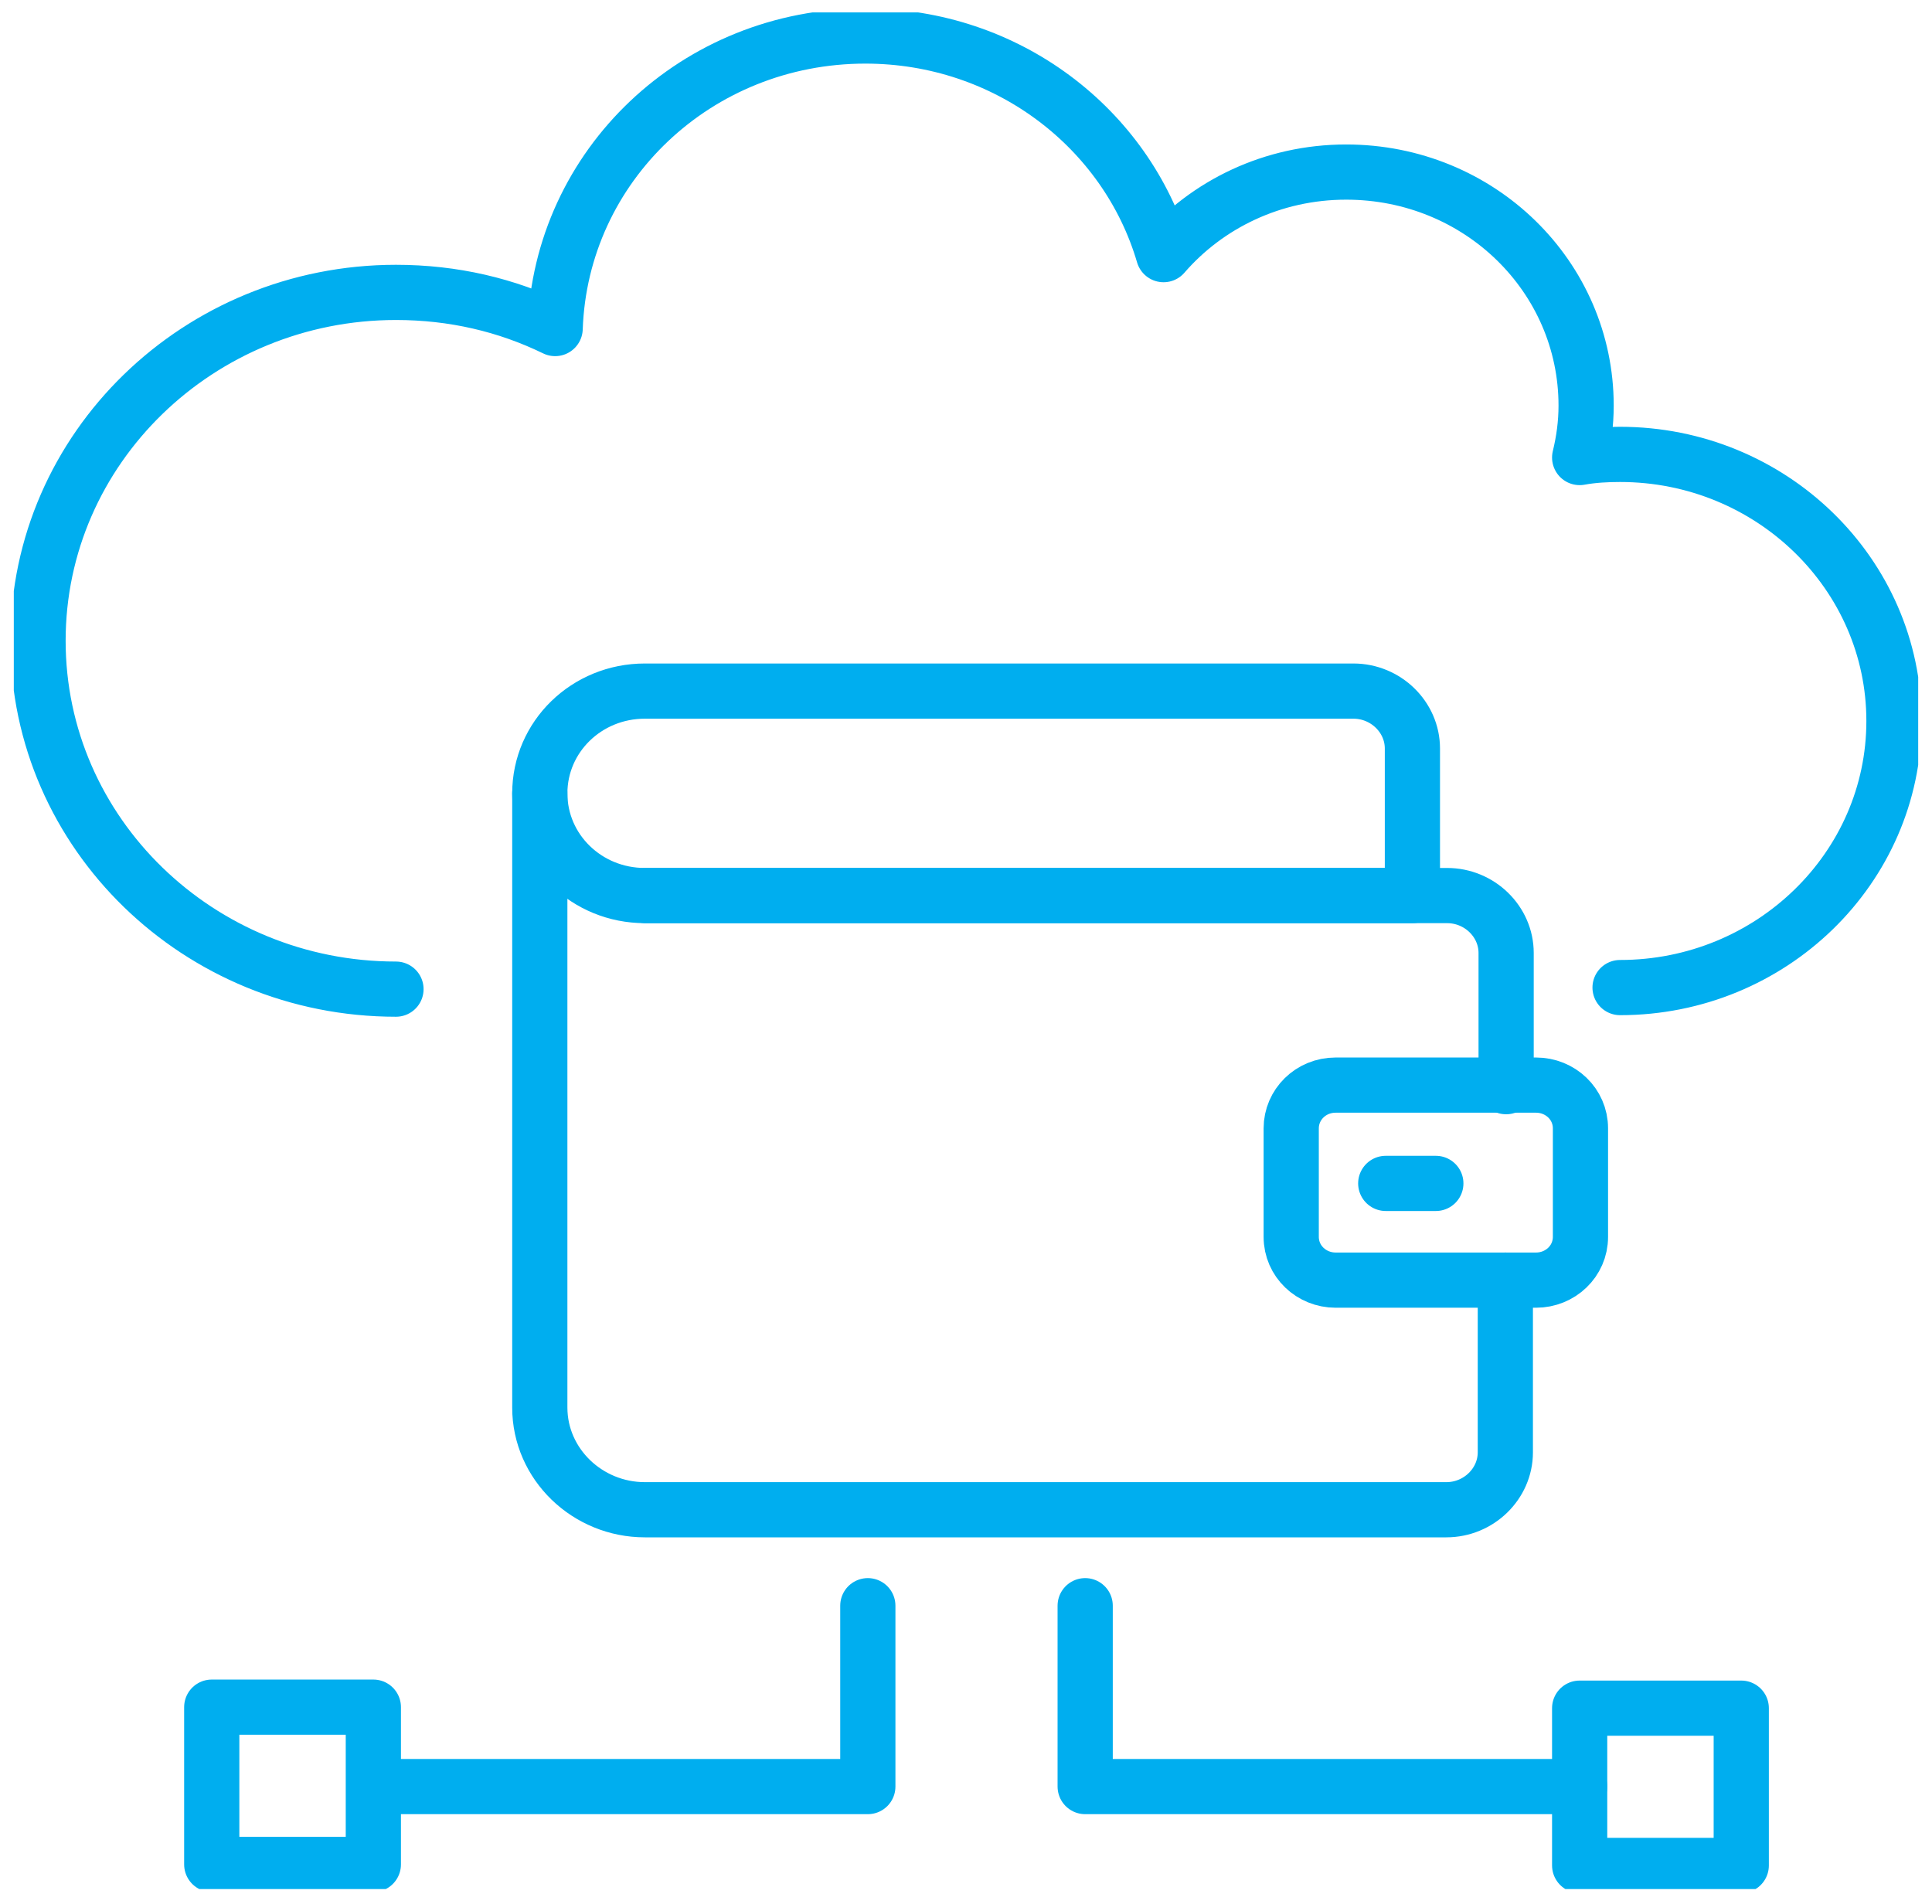
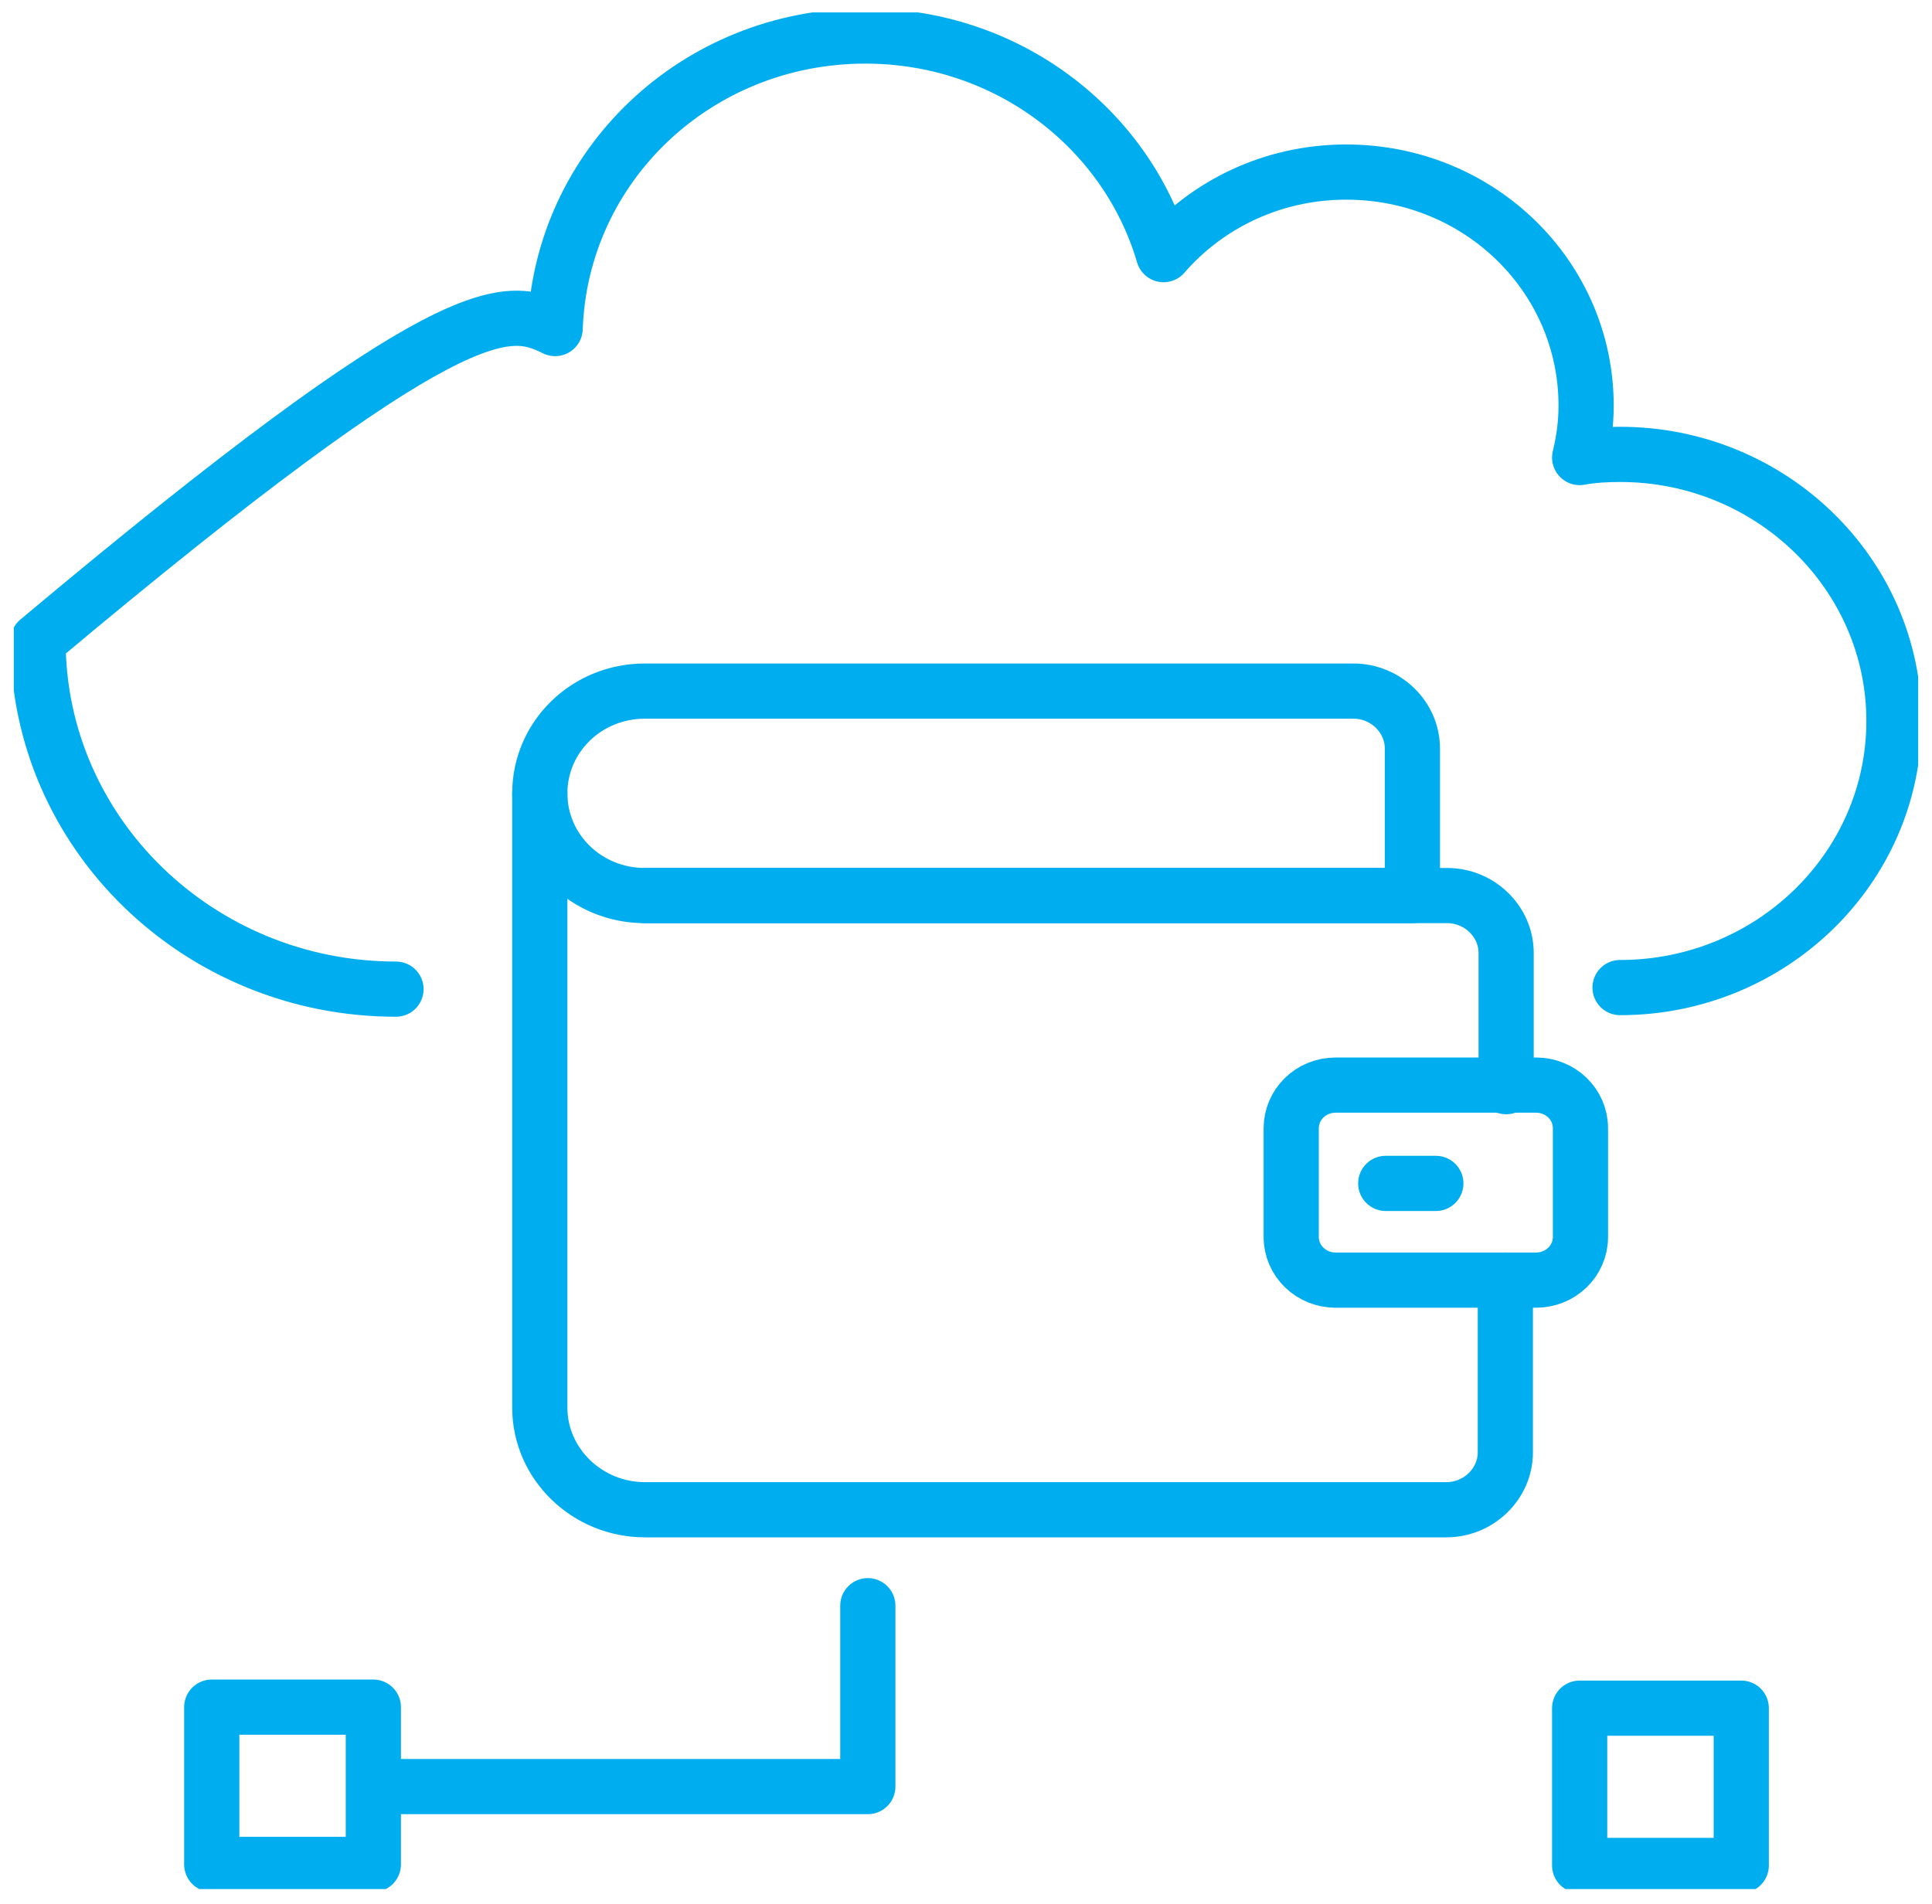
<svg xmlns="http://www.w3.org/2000/svg" width="70" height="69" viewBox="0 0 70 69" fill="none">
  <g clip-path="url(#clip0_2937_213)">
-     <path d="M14.347 35.842C7.204 35.842 1.378 30.2 1.378 23.218C1.378 16.237 7.204 10.595 14.347 10.595C16.425 10.595 18.357 11.05 20.114 11.905C20.319 6.007 25.237 1.305 31.355 1.305C36.478 1.305 40.811 4.639 42.158 9.227C43.738 7.403 46.11 6.235 48.774 6.235C53.604 6.235 57.468 10.025 57.468 14.698C57.468 15.353 57.38 15.98 57.234 16.579C57.702 16.493 58.2 16.465 58.698 16.465C64.172 16.465 68.622 20.796 68.622 26.125C68.622 31.454 64.172 35.785 58.698 35.785" stroke="#00AEEF" stroke-width="2" stroke-linecap="round" stroke-linejoin="round" />
+     <path d="M14.347 35.842C7.204 35.842 1.378 30.2 1.378 23.218C16.425 10.595 18.357 11.05 20.114 11.905C20.319 6.007 25.237 1.305 31.355 1.305C36.478 1.305 40.811 4.639 42.158 9.227C43.738 7.403 46.11 6.235 48.774 6.235C53.604 6.235 57.468 10.025 57.468 14.698C57.468 15.353 57.38 15.98 57.234 16.579C57.702 16.493 58.2 16.465 58.698 16.465C64.172 16.465 68.622 20.796 68.622 26.125C68.622 31.454 64.172 35.785 58.698 35.785" stroke="#00AEEF" stroke-width="2" stroke-linecap="round" stroke-linejoin="round" />
    <path d="M51.174 32.451H23.363C21.256 32.451 19.558 30.798 19.558 28.747C19.558 26.695 21.256 25.042 23.363 25.042H49.037C50.208 25.042 51.174 25.982 51.174 27.122V32.451Z" stroke="#00AEEF" stroke-width="2" stroke-linecap="round" stroke-linejoin="round" />
    <path d="M23.393 32.451H52.433C53.604 32.451 54.57 33.391 54.57 34.531V39.376" stroke="#00AEEF" stroke-width="2" stroke-linecap="round" stroke-linejoin="round" />
    <path d="M54.541 46.386V52.626C54.541 53.766 53.575 54.706 52.404 54.706H23.363C21.285 54.706 19.558 53.054 19.558 51.002V28.747" stroke="#00AEEF" stroke-width="2" stroke-linecap="round" stroke-linejoin="round" />
    <path d="M55.653 46.386H48.393C47.515 46.386 46.783 45.702 46.783 44.818V40.886C46.783 40.031 47.486 39.319 48.393 39.319H55.653C56.531 39.319 57.263 40.002 57.263 40.886V44.818C57.263 45.702 56.531 46.386 55.653 46.386Z" stroke="#00AEEF" stroke-width="2" stroke-linecap="round" stroke-linejoin="round" />
    <path d="M50.208 42.881H52.023" stroke="#00AEEF" stroke-width="2" stroke-linecap="round" stroke-linejoin="round" />
    <path d="M31.443 58.183V64.737H13.556" stroke="#00AEEF" stroke-width="2" stroke-linecap="round" stroke-linejoin="round" />
    <path d="M13.527 61.859H7.672V67.558H13.527V61.859Z" stroke="#00AEEF" stroke-width="2" stroke-linecap="round" stroke-linejoin="round" />
-     <path d="M39.318 58.183V64.737H57.234" stroke="#00AEEF" stroke-width="2" stroke-linecap="round" stroke-linejoin="round" />
    <path d="M63.089 61.896H57.234V67.595H63.089V61.896Z" stroke="#00AEEF" stroke-width="2" stroke-linecap="round" stroke-linejoin="round" />
  </g>
  <defs>
    <clipPath id="clip0_2937_213">
      <rect width="69" height="68" fill="white" transform="translate(0.5 0.45)" />
    </clipPath>
  </defs>
</svg>